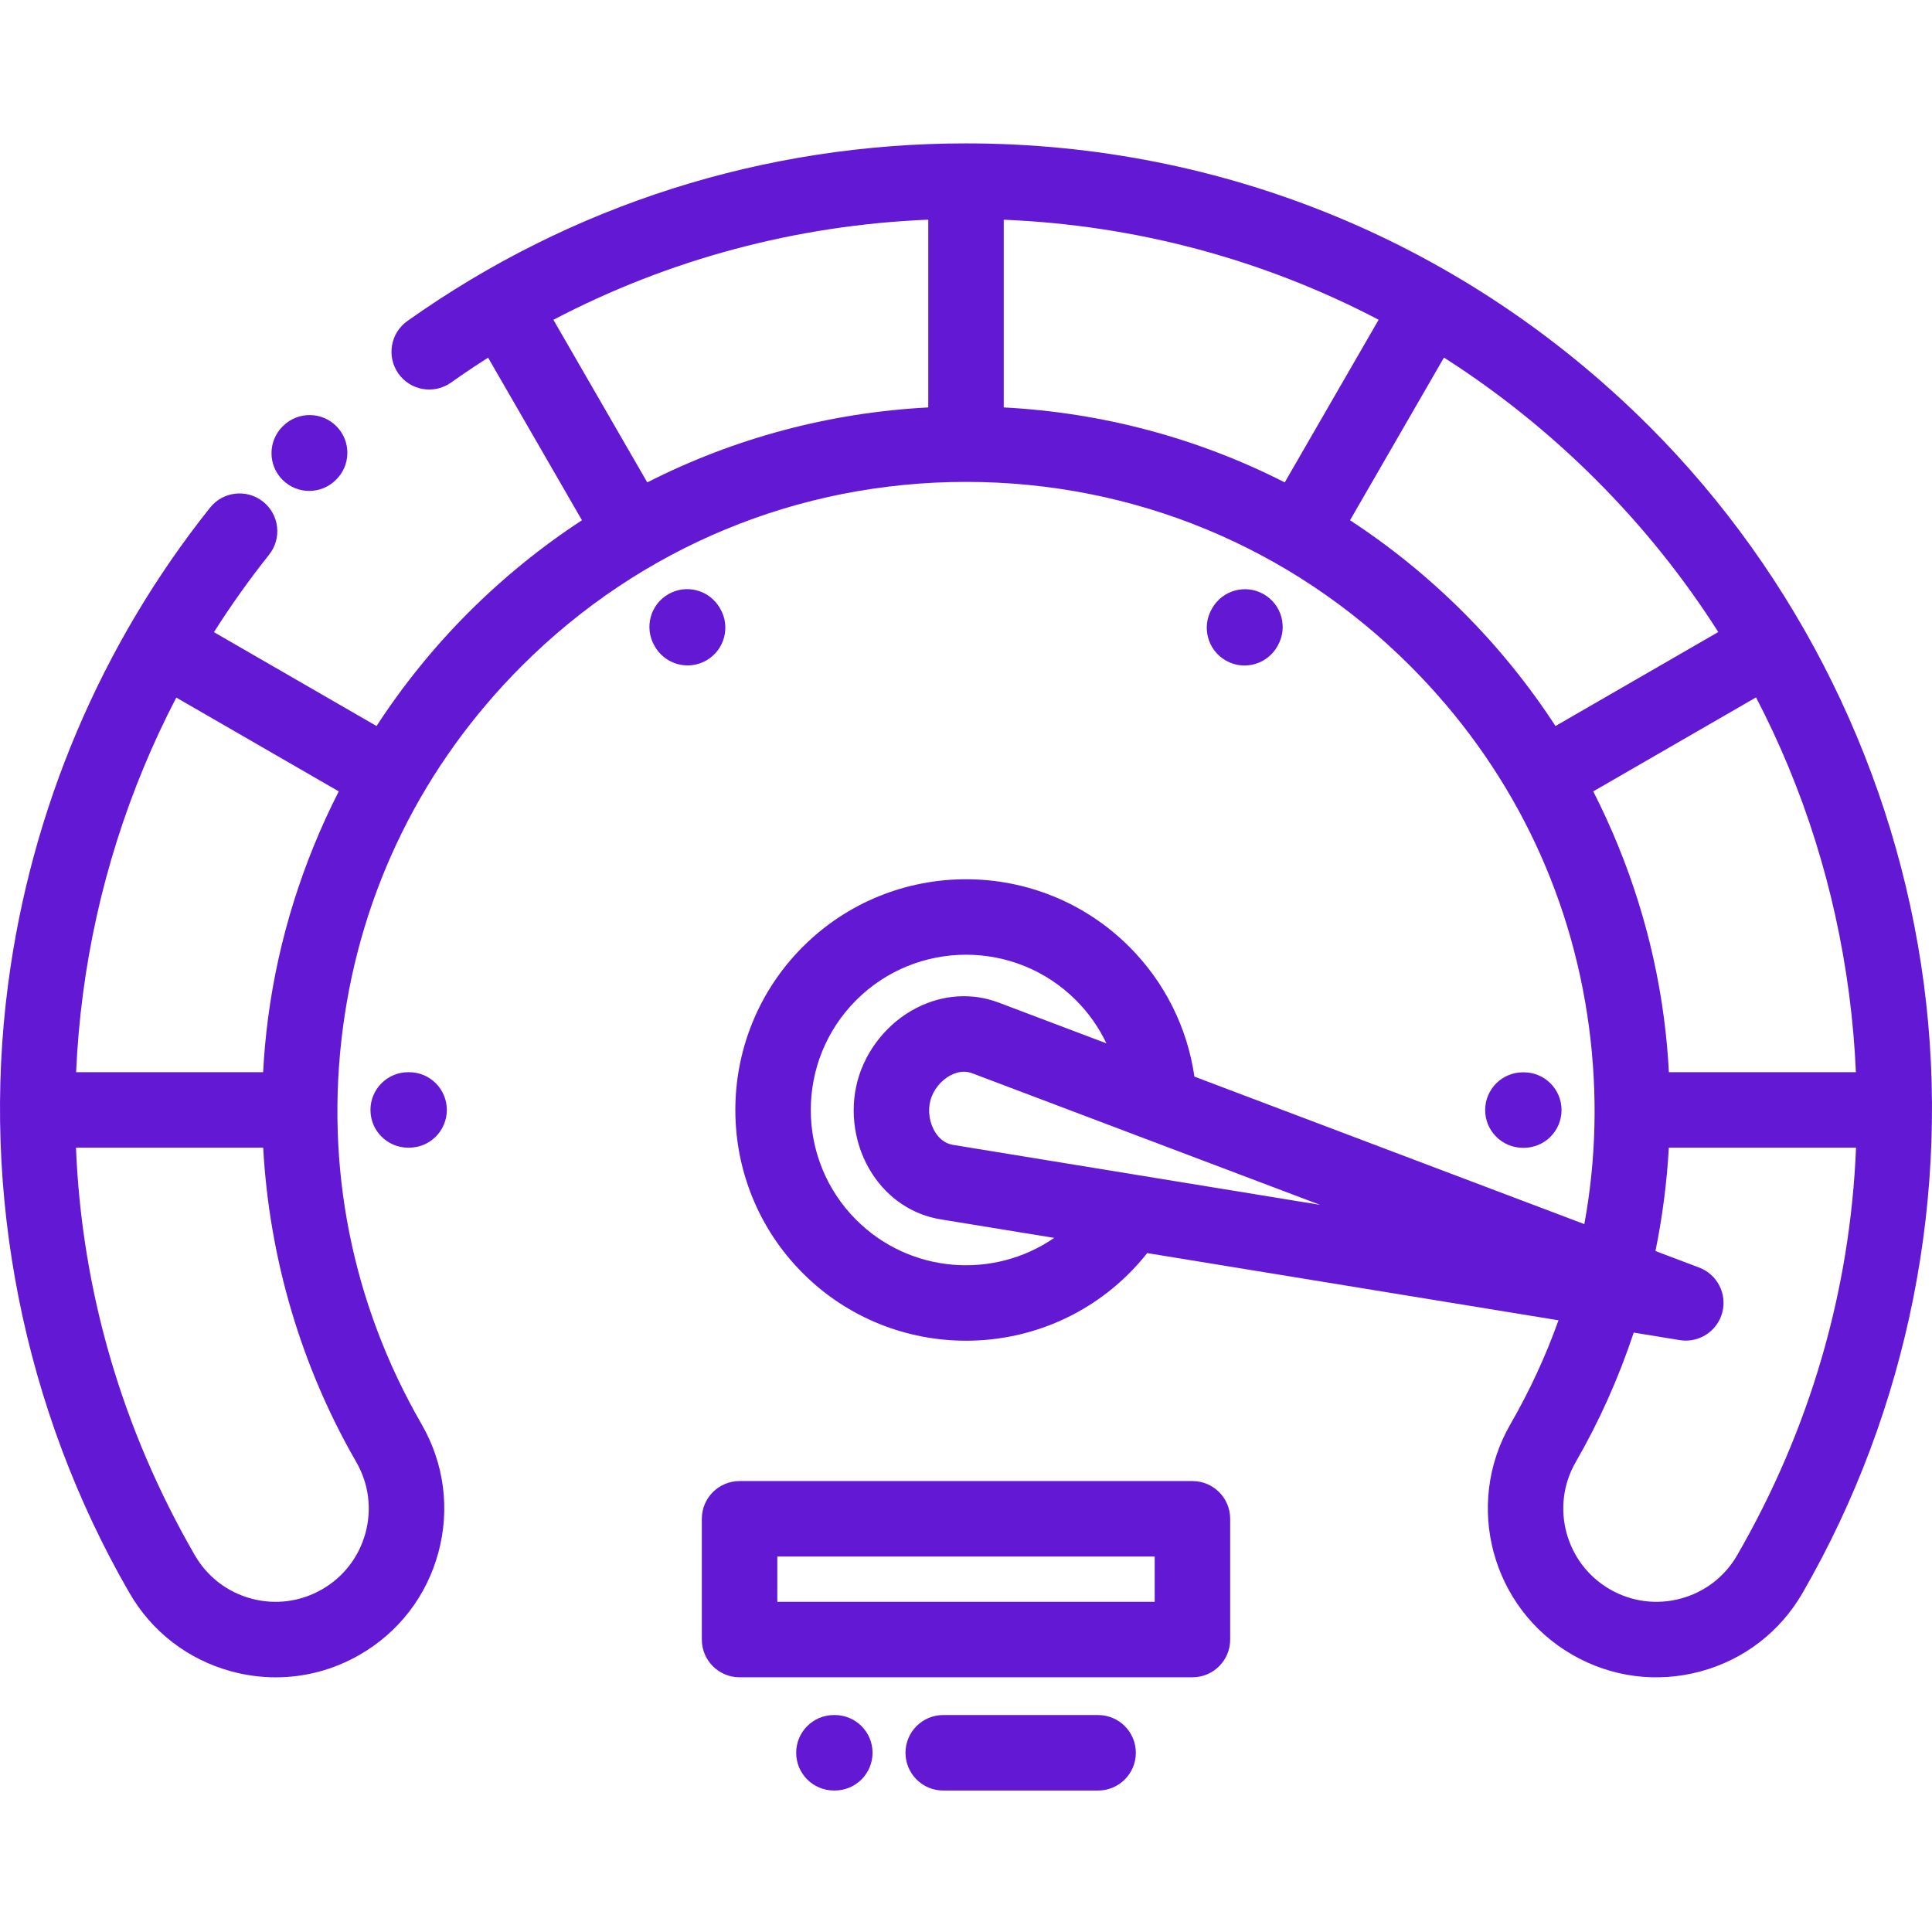
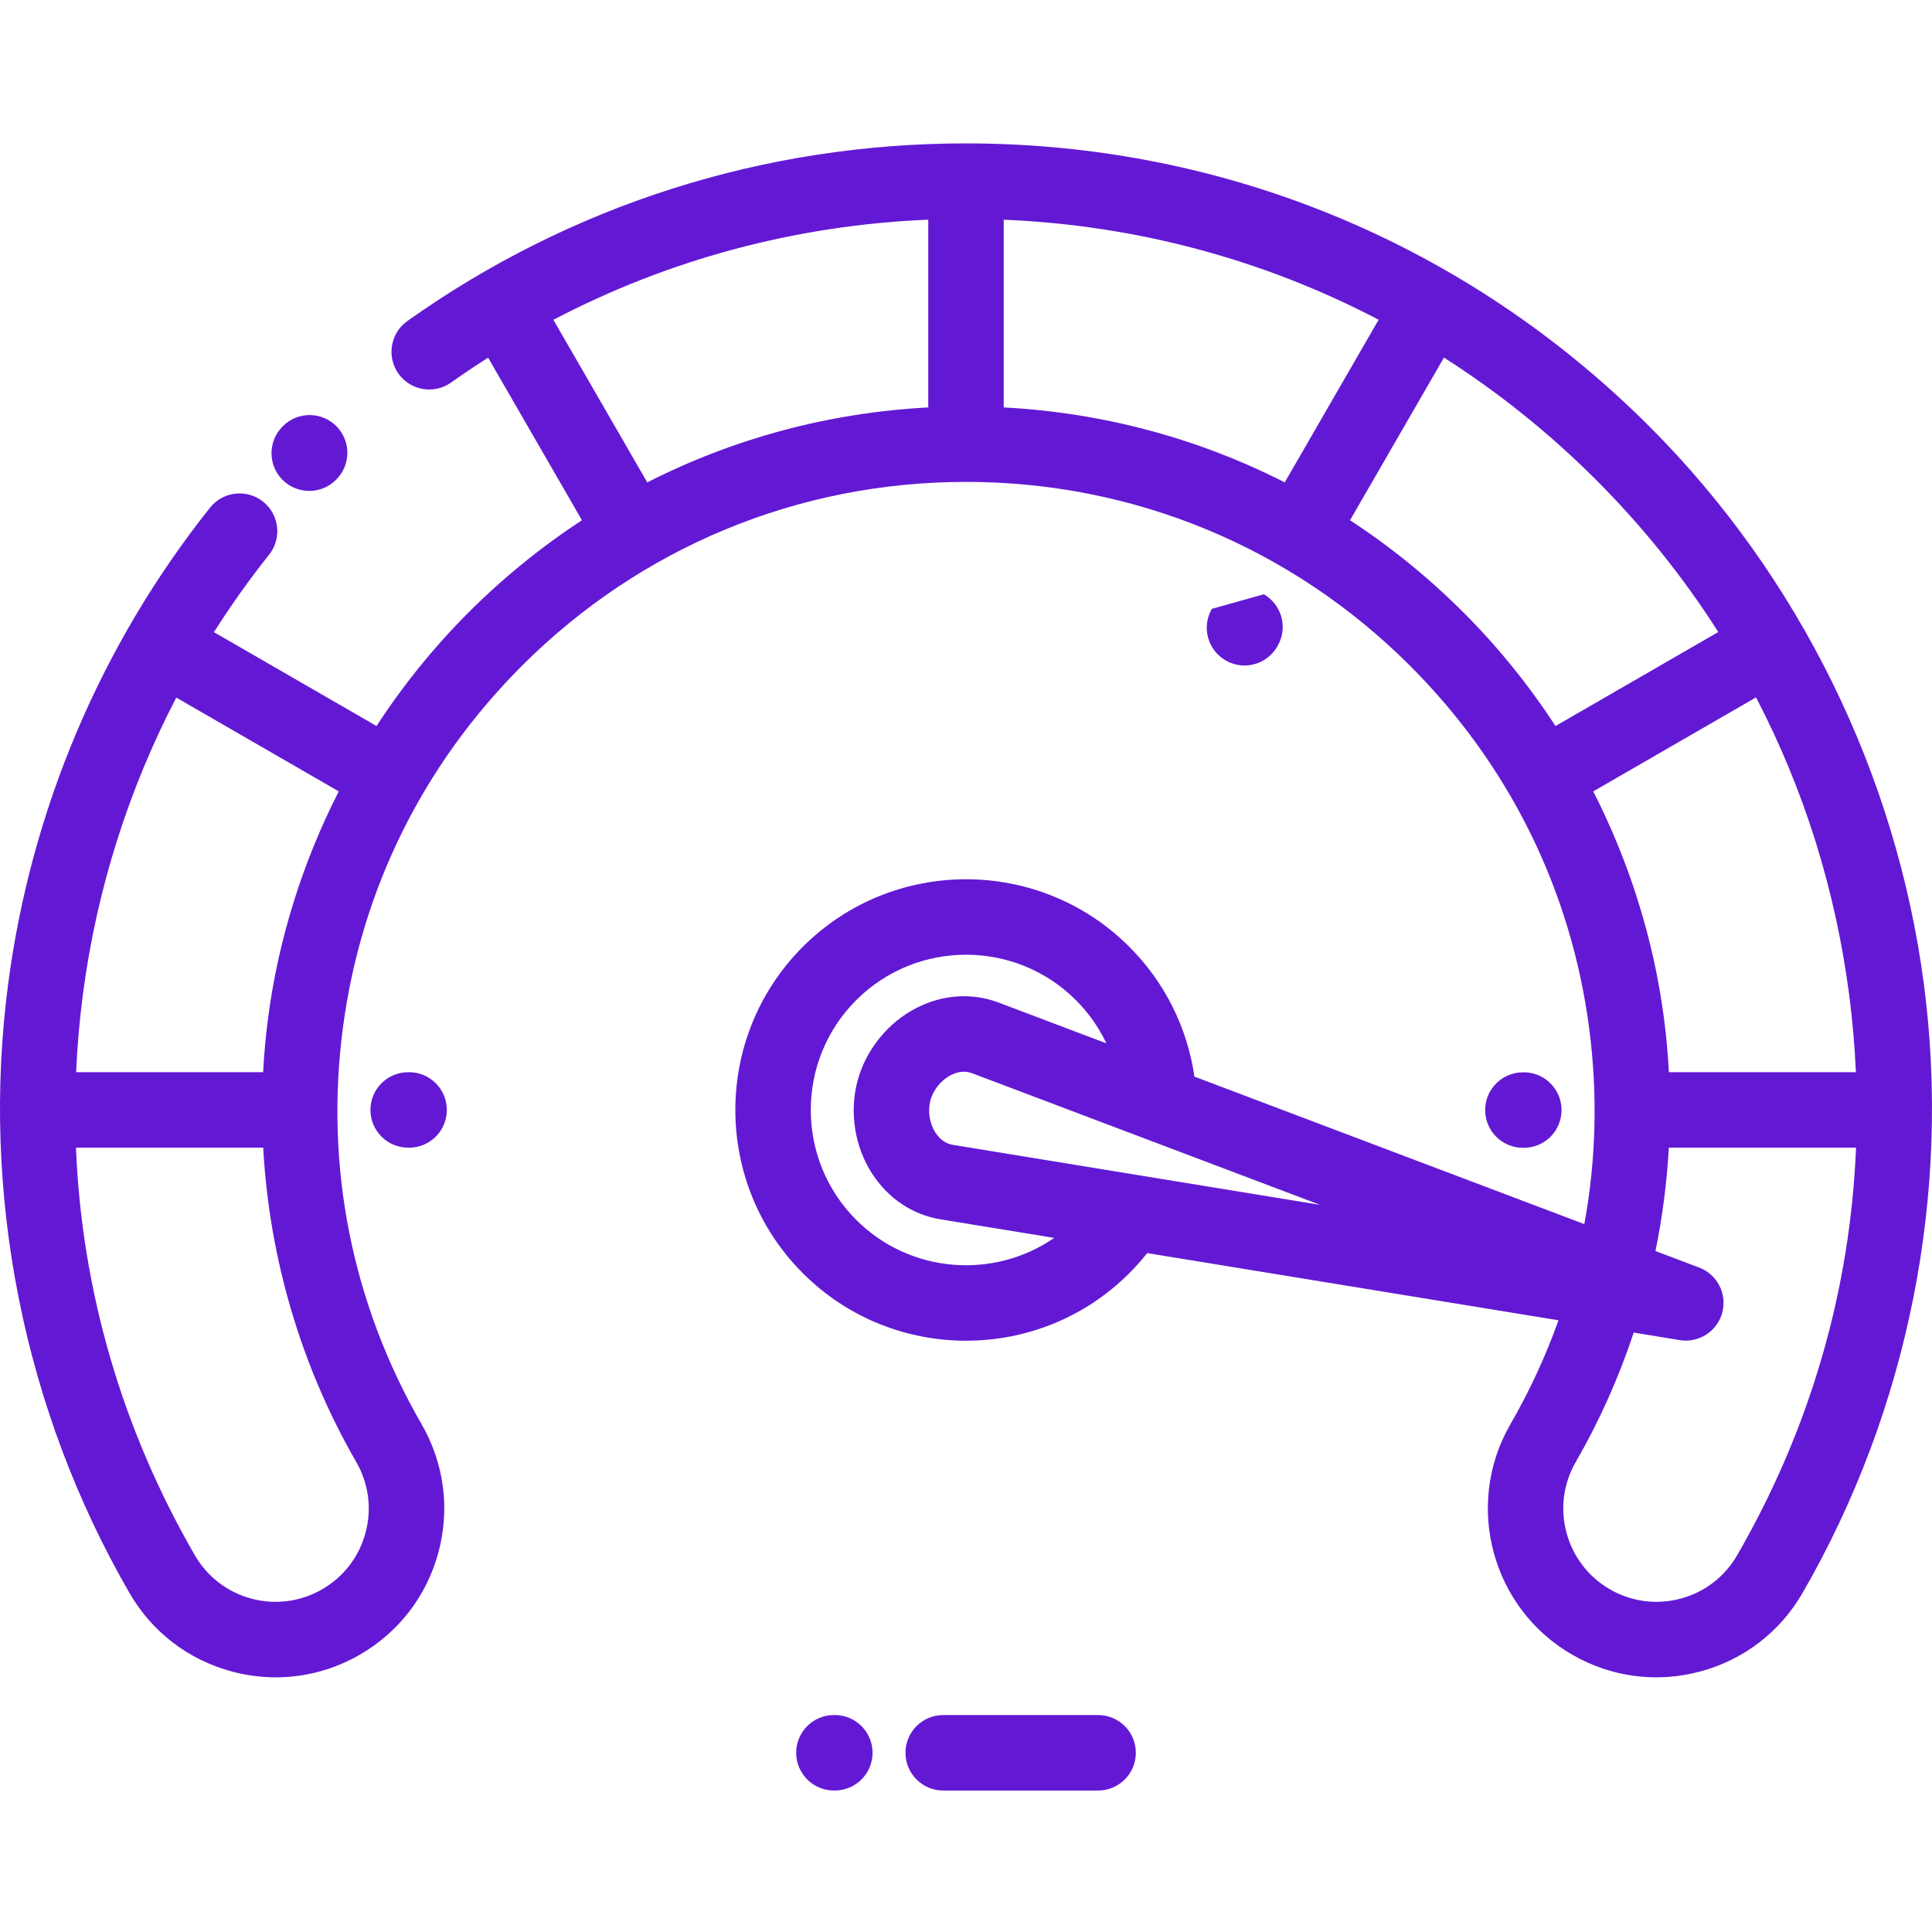
<svg xmlns="http://www.w3.org/2000/svg" width="512" height="512" viewBox="0 0 512 512" fill="none">
  <g clip-path="url(#clip0)">
    <path d="M81.953 130.097C84.511 130.097 87.07 129.121 89.023 127.168C89.031 127.164 89.058 127.136 89.082 127.113C92.984 123.261 93.058 116.976 89.23 113.031C85.383 109.07 79.05 108.972 75.086 112.82C75.043 112.863 74.914 112.988 74.871 113.035C70.976 116.941 70.976 123.265 74.879 127.168C76.836 129.125 79.394 130.097 81.953 130.097Z" fill="#6319D4" />
    <path d="M509.844 260.77C502.512 205.059 476.684 152.59 437.121 113.027C388.738 64.644 324.418 38 256 38C202.531 38 151.34 54.277 107.957 85.07C103.453 88.269 102.394 94.512 105.59 99.016C108.785 103.52 115.027 104.578 119.535 101.383C122.762 99.094 126.035 96.898 129.351 94.785L154.226 137.871C143.508 144.883 133.43 153.043 124.164 162.309C114.984 171.488 106.824 181.598 99.785 192.402L56.699 167.531C61.191 160.445 66.062 153.59 71.312 147C74.75 142.68 74.039 136.387 69.719 132.945C65.394 129.504 59.105 130.219 55.664 134.535C26.754 170.836 8.25 214.484 2.156 260.766C-5.152 316.27 6.254 373.559 34.258 422.062C40.207 432.418 49.832 439.832 61.359 442.945C65.238 443.996 69.176 444.512 73.09 444.512C80.805 444.512 88.422 442.496 95.289 438.551C105.644 432.598 113.059 422.977 116.172 411.449C119.285 399.918 117.726 387.871 111.766 377.5C93.266 345.453 86.039 309.098 90.875 272.363C95.683 235.84 112.086 202.676 138.309 176.453C169.746 145.016 211.543 127.707 256 127.707C300.461 127.707 342.262 145.016 373.695 176.453C399.918 202.672 416.316 235.84 421.129 272.363C423.441 289.938 422.988 307.426 419.863 324.402L316.535 285.316C314.652 272.324 308.668 260.297 299.273 250.902C275.422 227.051 236.613 227.051 212.762 250.902C188.91 274.754 188.91 313.566 212.762 337.418C224.687 349.344 240.352 355.305 256.016 355.305C271.684 355.305 287.348 349.344 299.273 337.414C300.961 335.73 302.543 333.945 304.019 332.082L413.019 349.891C409.637 359.375 405.367 368.609 400.227 377.516C387.949 398.891 395.344 426.27 416.715 438.547C427.066 444.5 439.117 446.059 450.644 442.945C462.172 439.832 471.797 432.414 477.734 422.082C505.746 373.562 517.152 316.27 509.844 260.77ZM94.433 387.484C97.719 393.207 98.582 399.863 96.863 406.234C95.141 412.602 91.043 417.922 85.324 421.207C79.602 424.496 72.945 425.359 66.574 423.641C60.207 421.918 54.887 417.82 51.59 412.082C32.285 378.645 21.66 341.922 20.133 304.148H69.75C71.348 333.348 79.766 362.082 94.433 387.484ZM71.047 269.754C70.414 274.539 69.984 279.34 69.73 284.145H20.172C20.477 277.238 21.074 270.316 21.988 263.379C25.621 235.797 34.035 209.238 46.719 184.867L89.773 209.723C80.211 228.492 73.801 248.828 71.047 269.754ZM226.902 323.273C210.851 307.223 210.851 281.102 226.902 265.051C242.957 248.996 269.074 249 285.129 265.051C288.496 268.418 291.207 272.289 293.203 276.496L264.676 265.703C257.609 263.031 249.863 263.531 242.863 267.121C235.293 271 229.453 278.23 227.25 286.457C225.047 294.68 226.488 303.855 231.105 311.004C235.375 317.609 241.828 321.922 249.285 323.141L279.375 328.055C263.344 339.113 241.16 337.527 226.902 323.273ZM301.09 311.336C301.062 311.332 301.035 311.328 301.008 311.32L252.512 303.398C250.195 303.02 248.73 301.422 247.906 300.152C246.328 297.707 245.816 294.441 246.57 291.629C247.324 288.816 249.398 286.246 251.988 284.918C252.883 284.461 254.098 284.02 255.457 284.02C256.141 284.02 256.863 284.133 257.598 284.41L303.43 301.746C303.523 301.785 303.621 301.82 303.719 301.855L349.828 319.297L301.09 311.336ZM266 107.973V58.227C301.133 59.68 334.887 68.785 365.352 84.738L340.469 127.84C317.519 116.156 292.266 109.352 266 107.973ZM146.656 84.75C177.281 68.703 211.016 59.664 246 58.215V107.973C219.734 109.352 194.48 116.156 171.531 127.84L146.656 84.75ZM357.773 137.871L382.664 94.762C397.078 103.957 410.598 114.789 422.977 127.168C435.352 139.543 446.172 153.055 455.359 167.496L412.219 192.406C405.18 181.598 397.016 171.488 387.836 162.309C378.57 153.043 368.492 144.883 357.773 137.871ZM422.227 209.723L465.367 184.816C477.996 209.051 486.344 235.496 490.016 263.379C490.926 270.312 491.523 277.238 491.832 284.145H442.273C442.019 279.34 441.586 274.539 440.957 269.754C438.203 248.828 431.793 228.492 422.227 209.723ZM460.398 412.098C457.113 417.82 451.793 421.918 445.426 423.637C439.059 425.355 432.398 424.496 426.68 421.207C414.871 414.422 410.781 399.293 417.559 387.504C423.859 376.59 429.004 365.062 432.953 353.148L445.141 355.141C445.687 355.23 446.227 355.273 446.762 355.273C451.215 355.273 455.227 352.289 456.414 347.859C457.746 342.895 455.098 337.734 450.293 335.914L438.715 331.539C440.559 322.512 441.746 313.355 442.254 304.148H491.867C490.34 341.926 479.715 378.648 460.398 412.098Z" fill="#6319D4" />
-     <path d="M316.008 392.496H195.992C190.469 392.496 185.992 396.973 185.992 402.496V434.5C185.992 440.023 190.469 444.5 195.992 444.5H316.008C321.531 444.5 326.011 440.023 326.011 434.5V402.496C326.011 396.973 321.531 392.496 316.008 392.496ZM306.008 424.5H205.996V412.496H306.008V424.5Z" fill="#6319D4" />
    <path d="M108.176 284.145C102.652 284.145 98.175 288.621 98.175 294.145C98.175 299.668 102.652 304.145 108.176 304.145H108.414C113.937 304.145 118.414 299.668 118.414 294.145C118.414 288.621 113.937 284.145 108.414 284.145H108.176Z" fill="#6319D4" />
-     <path d="M190.883 161.336L190.765 161.129C188 156.348 181.883 154.707 177.101 157.473C172.32 160.235 170.679 166.352 173.445 171.137L173.562 171.34C175.414 174.547 178.777 176.34 182.23 176.34C183.929 176.34 185.648 175.906 187.222 175C192.008 172.235 193.644 166.121 190.883 161.336Z" fill="#6319D4" />
-     <path d="M329.8 176.36C333.257 176.36 336.616 174.567 338.468 171.36L338.585 171.153C341.351 166.371 339.71 160.254 334.929 157.489C330.148 154.727 324.031 156.364 321.265 161.149L321.148 161.356C318.386 166.137 320.023 172.254 324.808 175.016C326.382 175.926 328.101 176.36 329.8 176.36Z" fill="#6319D4" />
+     <path d="M329.8 176.36C333.257 176.36 336.616 174.567 338.468 171.36L338.585 171.153C341.351 166.371 339.71 160.254 334.929 157.489L321.148 161.356C318.386 166.137 320.023 172.254 324.808 175.016C326.382 175.926 328.101 176.36 329.8 176.36Z" fill="#6319D4" />
    <path d="M403.823 304.18C409.347 304.18 413.823 299.703 413.823 294.18C413.823 288.656 409.347 284.176 403.823 284.176H403.589C398.066 284.176 393.585 288.656 393.585 294.18C393.585 299.703 398.066 304.18 403.589 304.18H403.823Z" fill="#6319D4" />
    <path d="M221.23 454.504H220.996C215.472 454.504 210.996 458.98 210.996 464.504C210.996 470.027 215.472 474.504 220.996 474.504H221.23C226.753 474.504 231.234 470.027 231.234 464.504C231.234 458.98 226.753 454.504 221.23 454.504Z" fill="#6319D4" />
    <path d="M291.007 454.504H249.964C244.445 454.504 239.964 458.984 239.964 464.508C239.964 470.031 244.445 474.508 249.964 474.508H291.007C296.527 474.508 301.007 470.031 301.007 464.508C301.007 458.984 296.531 454.504 291.007 454.504Z" fill="#6319D4" />
  </g>
  <defs>
    <clipPath id="clip0">
      <rect width="512" height="512" fill="white" />
    </clipPath>
  </defs>
</svg>